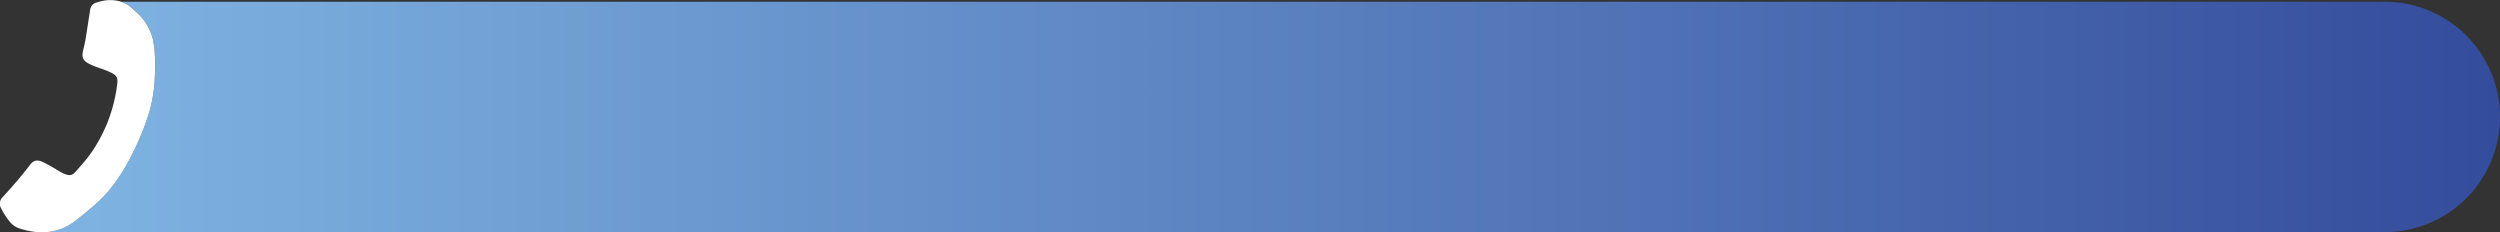
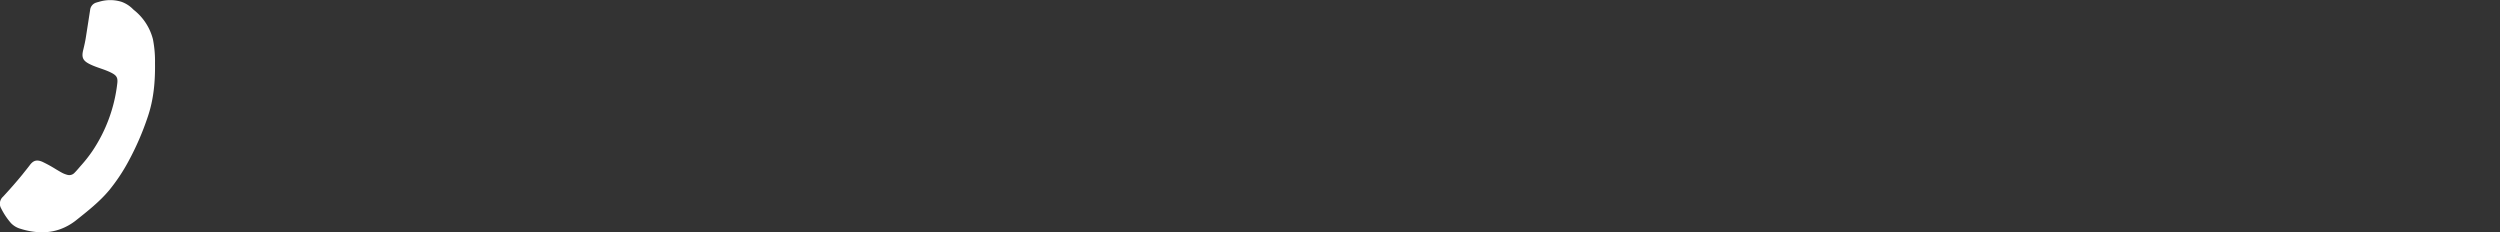
<svg xmlns="http://www.w3.org/2000/svg" viewBox="0 0 1034.81 96.15">
  <rect x="0" y="0" width="1034.81" height="96.15" fill="#333333" stroke="none" />
  <defs>
    <style>.cls-1{fill:url(#Degradado_sin_nombre_16);}.cls-2{fill:#fff;}</style>
    <linearGradient gradientUnits="userSpaceOnUse" y2="48.39" x2="1034.81" y1="48.39" x1="19.29" id="Degradado_sin_nombre_16">
      <stop stop-color="#7fb4e2" offset="0" />
      <stop stop-color="#5174b7" offset="0.63" />
      <stop stop-color="#344c9c" offset="1" />
    </linearGradient>
  </defs>
  <g data-name="Capa 2" id="Capa_2">
    <g id="ALL">
-       <path d="M1034.81,48.39a47.7,47.7,0,0,1-47.68,47.68H19.29a22,22,0,0,0,5.58-1.19,23.51,23.51,0,0,0,6.6-3.69c4.84-3.85,9.71-7.67,13.71-12.44a75.27,75.27,0,0,0,8-12,114,114,0,0,0,8-18.45c2.45-7.21,3.09-14.64,3-22.19a46.8,46.8,0,0,0-.86-9.88A22.57,22.57,0,0,0,56.05,4.61c-.28-.25-.59-.46-.86-.72l-.31-.3A12.63,12.63,0,0,0,50.32.72H987.13A47.68,47.68,0,0,1,1034.81,48.39Z" class="cls-1" />
      <path d="M61.18,48.31a114,114,0,0,1-8,18.45,75.27,75.27,0,0,1-8,12c-4,4.77-8.87,8.59-13.71,12.44a23.51,23.51,0,0,1-6.6,3.69,22,22,0,0,1-5.58,1.19H15.5a31.15,31.15,0,0,1-7-1.38,8.63,8.63,0,0,1-4-2.4,28.54,28.54,0,0,1-4-6,3.86,3.86,0,0,1,.73-4.86c2.78-3,5.51-6.09,8.11-9.28,1-1.28,2.08-2.58,3.07-3.9a6.68,6.68,0,0,1,.72-.82c1.24-1.18,2.56-1.25,4.43-.46a56.49,56.49,0,0,1,5.66,3.12c.72.41,1.41.85,2.14,1.24a9.87,9.87,0,0,0,2.41,1,2.94,2.94,0,0,0,3.07-.81c1.06-1.06,2-2.25,3-3.36a58.13,58.13,0,0,0,4.35-5.57h0A63,63,0,0,0,48.52,34.75c.35-2.61-.22-3.53-2.61-4.72-2.79-1.39-5.86-2.05-8.66-3.43s-3.6-2.65-2.82-5.85c.43-1.77.84-3.54,1.12-5.35q.89-5.64,1.76-11.3a3.56,3.56,0,0,1,2.44-3l.32-.1c.29-.09.58-.17.88-.24a15.67,15.67,0,0,1,9.37,0,12.63,12.63,0,0,1,4.56,2.87l.31.3c.27.26.58.47.86.72A22.57,22.57,0,0,1,63.3,16.24a46.8,46.8,0,0,1,.86,9.88C64.27,33.67,63.63,41.1,61.18,48.31Z" class="cls-2" />
-       <path d="M19.29,96.07c-.4,0-.8.06-1.2.07a24.81,24.81,0,0,1-2.59-.07Z" class="cls-2" />
    </g>
  </g>
</svg>